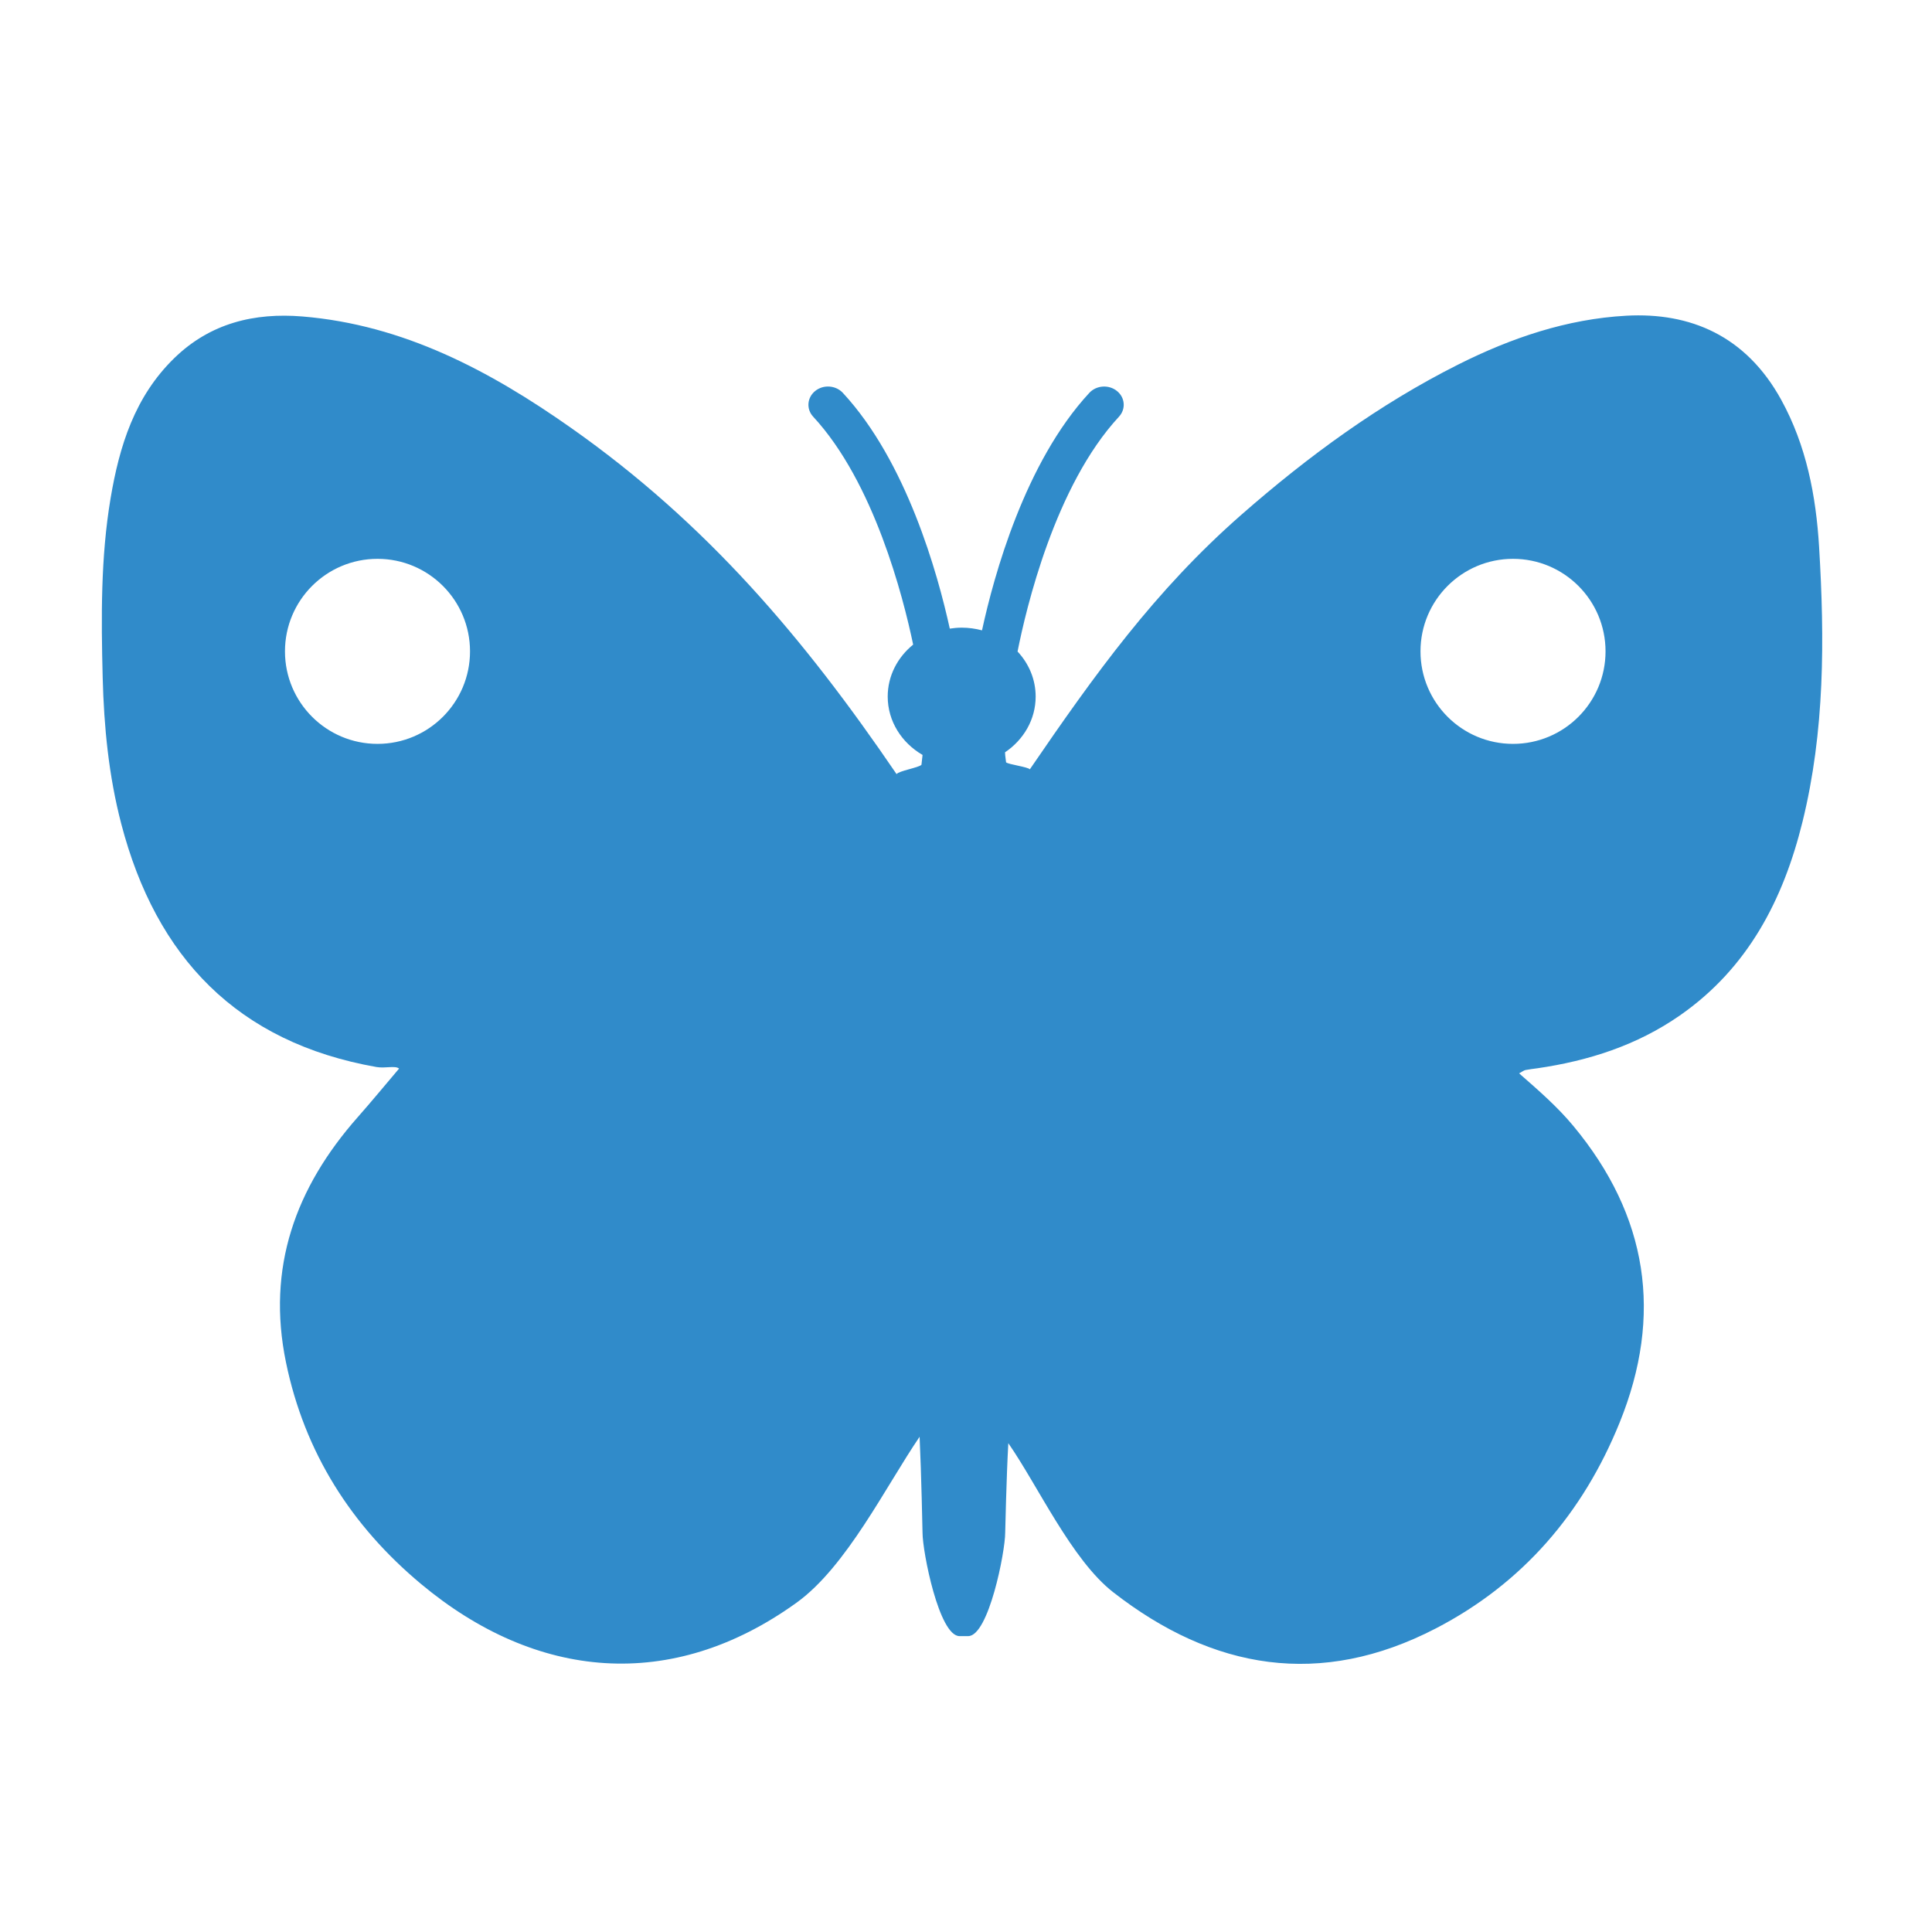
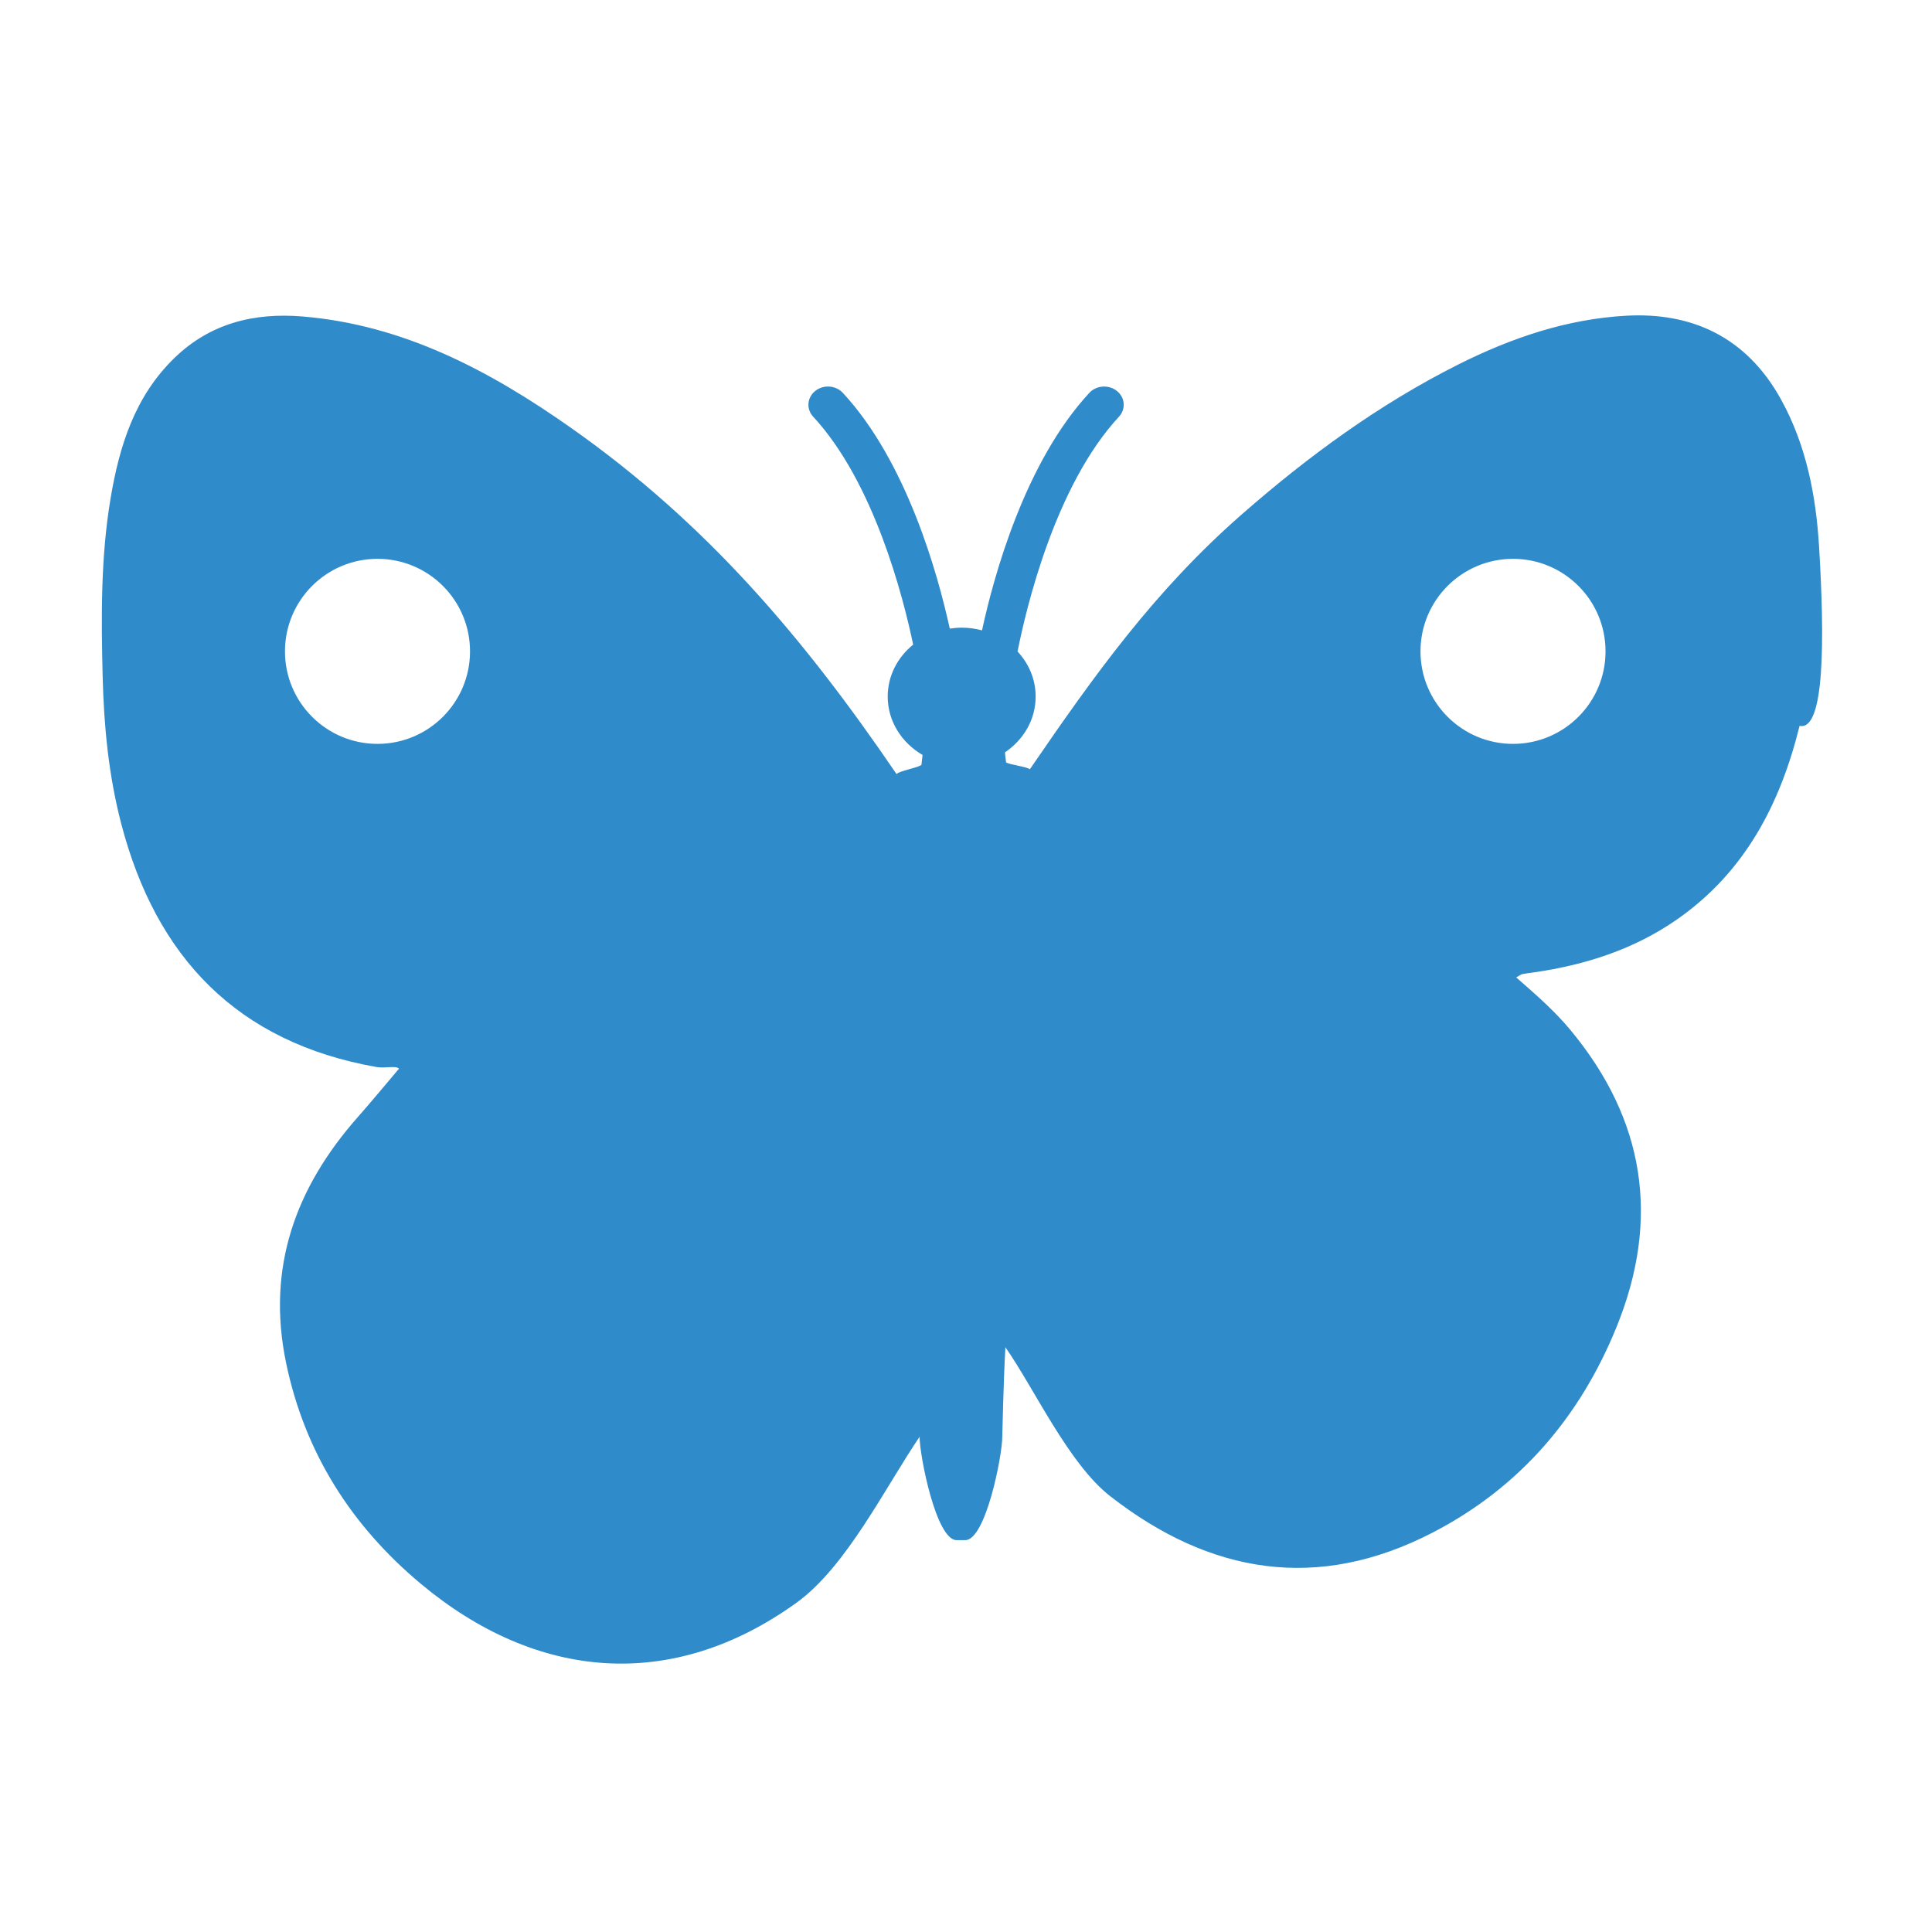
<svg xmlns="http://www.w3.org/2000/svg" version="1.1" id="Calque_1" x="0px" y="0px" width="175.75px" height="175.75px" viewBox="0 0 175.75 175.75" enable-background="new 0 0 175.75 175.75" xml:space="preserve">
-   <path fill="#308BCA" d="M165.479,49.75c-0.281-4.649-1.158-9.224-3.451-13.391c-3.209-5.829-8.279-7.956-14.084-7.639  c-5.412,0.296-10.473,2.022-15.287,4.438c-7.211,3.624-13.66,8.349-19.721,13.657c-7.89,6.914-13.354,14.546-19.254,23.169  c-0.185-0.226-1.959-0.44-2.162-0.638c-0.049-0.404-0.078-0.634-0.078-0.634c0-0.092-0.006-0.184-0.016-0.277  c1.687-1.139,2.785-2.98,2.785-5.071c0-1.567-0.621-2.998-1.646-4.097c0.771-3.889,3.399-15.078,9.225-21.361  c0.642-0.693,0.56-1.742-0.185-2.339c-0.745-0.6-1.869-0.521-2.511,0.171c-5.859,6.32-8.685,16.634-9.763,21.604  c-0.588-0.155-1.206-0.245-1.85-0.245c-0.368,0-0.727,0.036-1.081,0.088c-1.104-5.029-3.932-15.193-9.73-21.448  c-0.643-0.693-1.77-0.771-2.512-0.171c-0.745,0.6-0.826,1.648-0.185,2.339c5.525,5.961,8.184,16.373,9.095,20.734  c-1.416,1.148-2.315,2.837-2.315,4.724c0,2.243,1.267,4.206,3.168,5.311c0,0.014-0.002,0.026-0.002,0.037  c0,0-0.036,0.309-0.096,0.861c-0.245,0.259-2.05,0.549-2.264,0.848c-8.433-12.386-17.309-22.844-29.62-31.501  c-7.371-5.187-15.229-9.372-24.432-10.13c-4.346-0.357-8.365,0.591-11.649,3.785c-3.61,3.509-5.001,8.015-5.799,12.758  c-0.904,5.391-0.857,10.835-0.719,16.293c0.116,4.512,0.552,8.956,1.689,13.314c3.174,12.159,10.572,19.896,23.222,22.127  c0.793,0.138,1.711-0.156,2.05,0.143c-1.27,1.496-2.487,2.976-3.755,4.413c-5.67,6.419-8.308,13.704-6.531,22.312  c1.69,8.192,5.946,14.865,12.277,20.15c10.463,8.736,22.79,9.911,34.175,1.705c4.54-3.274,8.101-10.56,11.187-15.089  c0.16,3.393,0.266,8.731,0.266,8.731c0,1.731,1.505,9.403,3.364,9.403h0.79c1.859,0,3.366-7.672,3.366-9.403  c0,0,0.111-5.092,0.284-8.148c2.693,3.874,5.754,10.605,9.541,13.559c9.081,7.078,18.874,8.715,29.329,3.302  c7.915-4.096,13.402-10.503,16.737-18.727c3.976-9.805,2.568-18.824-4.196-26.977c-1.452-1.755-3.174-3.247-4.945-4.798  c0.295-0.157,0.424-0.268,0.571-0.301c0.362-0.073,0.735-0.111,1.104-0.164c4.659-0.679,9.05-2.091,12.95-4.804  c6.184-4.302,9.402-10.513,11.154-17.613C166.001,66.524,165.985,58.134,165.479,49.75z M34.341,67.669  c-4.648,0-8.418-3.767-8.418-8.416s3.77-8.417,8.418-8.417c4.647,0,8.416,3.768,8.416,8.417S38.989,67.669,34.341,67.669z   M137.635,67.669c-4.648,0-8.416-3.767-8.416-8.416s3.768-8.417,8.416-8.417s8.417,3.768,8.417,8.417S142.283,67.669,137.635,67.669  z" />
+   <path fill="#308BCA" d="M165.479,49.75c-0.281-4.649-1.158-9.224-3.451-13.391c-3.209-5.829-8.279-7.956-14.084-7.639  c-5.412,0.296-10.473,2.022-15.287,4.438c-7.211,3.624-13.66,8.349-19.721,13.657c-7.89,6.914-13.354,14.546-19.254,23.169  c-0.185-0.226-1.959-0.44-2.162-0.638c-0.049-0.404-0.078-0.634-0.078-0.634c0-0.092-0.006-0.184-0.016-0.277  c1.687-1.139,2.785-2.98,2.785-5.071c0-1.567-0.621-2.998-1.646-4.097c0.771-3.889,3.399-15.078,9.225-21.361  c0.642-0.693,0.56-1.742-0.185-2.339c-0.745-0.6-1.869-0.521-2.511,0.171c-5.859,6.32-8.685,16.634-9.763,21.604  c-0.588-0.155-1.206-0.245-1.85-0.245c-0.368,0-0.727,0.036-1.081,0.088c-1.104-5.029-3.932-15.193-9.73-21.448  c-0.643-0.693-1.77-0.771-2.512-0.171c-0.745,0.6-0.826,1.648-0.185,2.339c5.525,5.961,8.184,16.373,9.095,20.734  c-1.416,1.148-2.315,2.837-2.315,4.724c0,2.243,1.267,4.206,3.168,5.311c0,0.014-0.002,0.026-0.002,0.037  c0,0-0.036,0.309-0.096,0.861c-0.245,0.259-2.05,0.549-2.264,0.848c-8.433-12.386-17.309-22.844-29.62-31.501  c-7.371-5.187-15.229-9.372-24.432-10.13c-4.346-0.357-8.365,0.591-11.649,3.785c-3.61,3.509-5.001,8.015-5.799,12.758  c-0.904,5.391-0.857,10.835-0.719,16.293c0.116,4.512,0.552,8.956,1.689,13.314c3.174,12.159,10.572,19.896,23.222,22.127  c0.793,0.138,1.711-0.156,2.05,0.143c-1.27,1.496-2.487,2.976-3.755,4.413c-5.67,6.419-8.308,13.704-6.531,22.312  c1.69,8.192,5.946,14.865,12.277,20.15c10.463,8.736,22.79,9.911,34.175,1.705c4.54-3.274,8.101-10.56,11.187-15.089  c0,1.731,1.505,9.403,3.364,9.403h0.79c1.859,0,3.366-7.672,3.366-9.403  c0,0,0.111-5.092,0.284-8.148c2.693,3.874,5.754,10.605,9.541,13.559c9.081,7.078,18.874,8.715,29.329,3.302  c7.915-4.096,13.402-10.503,16.737-18.727c3.976-9.805,2.568-18.824-4.196-26.977c-1.452-1.755-3.174-3.247-4.945-4.798  c0.295-0.157,0.424-0.268,0.571-0.301c0.362-0.073,0.735-0.111,1.104-0.164c4.659-0.679,9.05-2.091,12.95-4.804  c6.184-4.302,9.402-10.513,11.154-17.613C166.001,66.524,165.985,58.134,165.479,49.75z M34.341,67.669  c-4.648,0-8.418-3.767-8.418-8.416s3.77-8.417,8.418-8.417c4.647,0,8.416,3.768,8.416,8.417S38.989,67.669,34.341,67.669z   M137.635,67.669c-4.648,0-8.416-3.767-8.416-8.416s3.768-8.417,8.416-8.417s8.417,3.768,8.417,8.417S142.283,67.669,137.635,67.669  z" />
</svg>